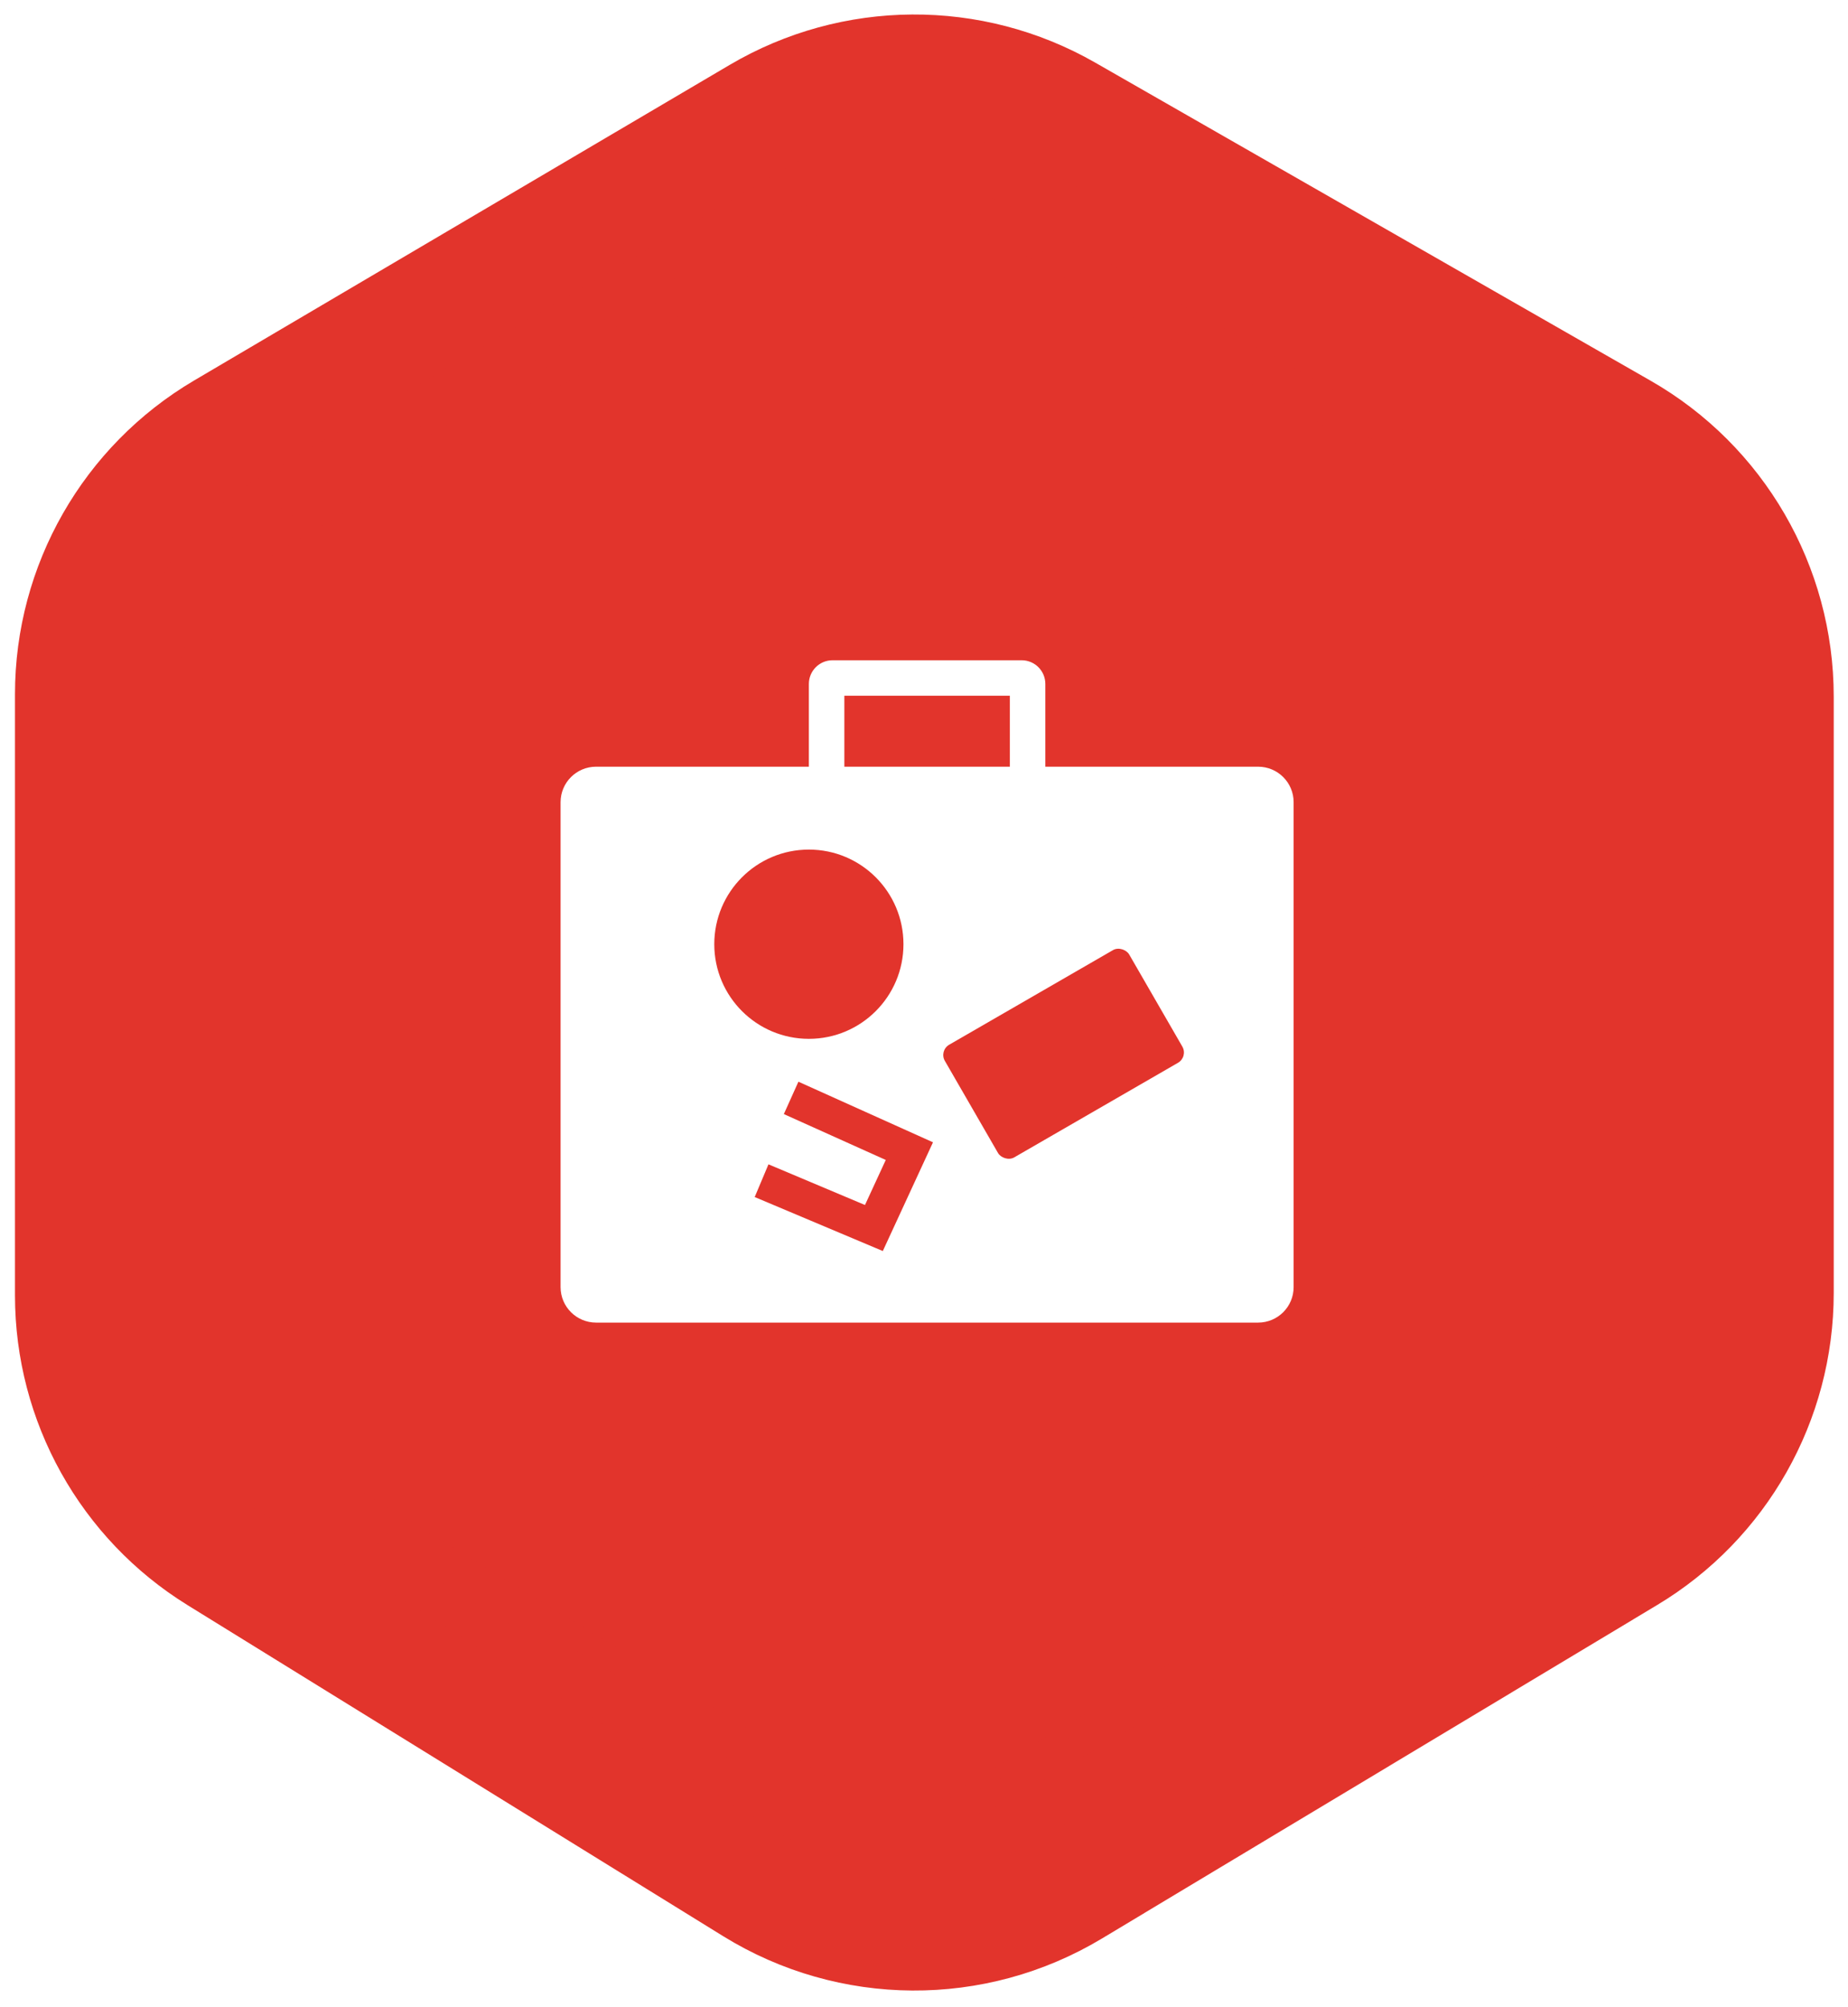
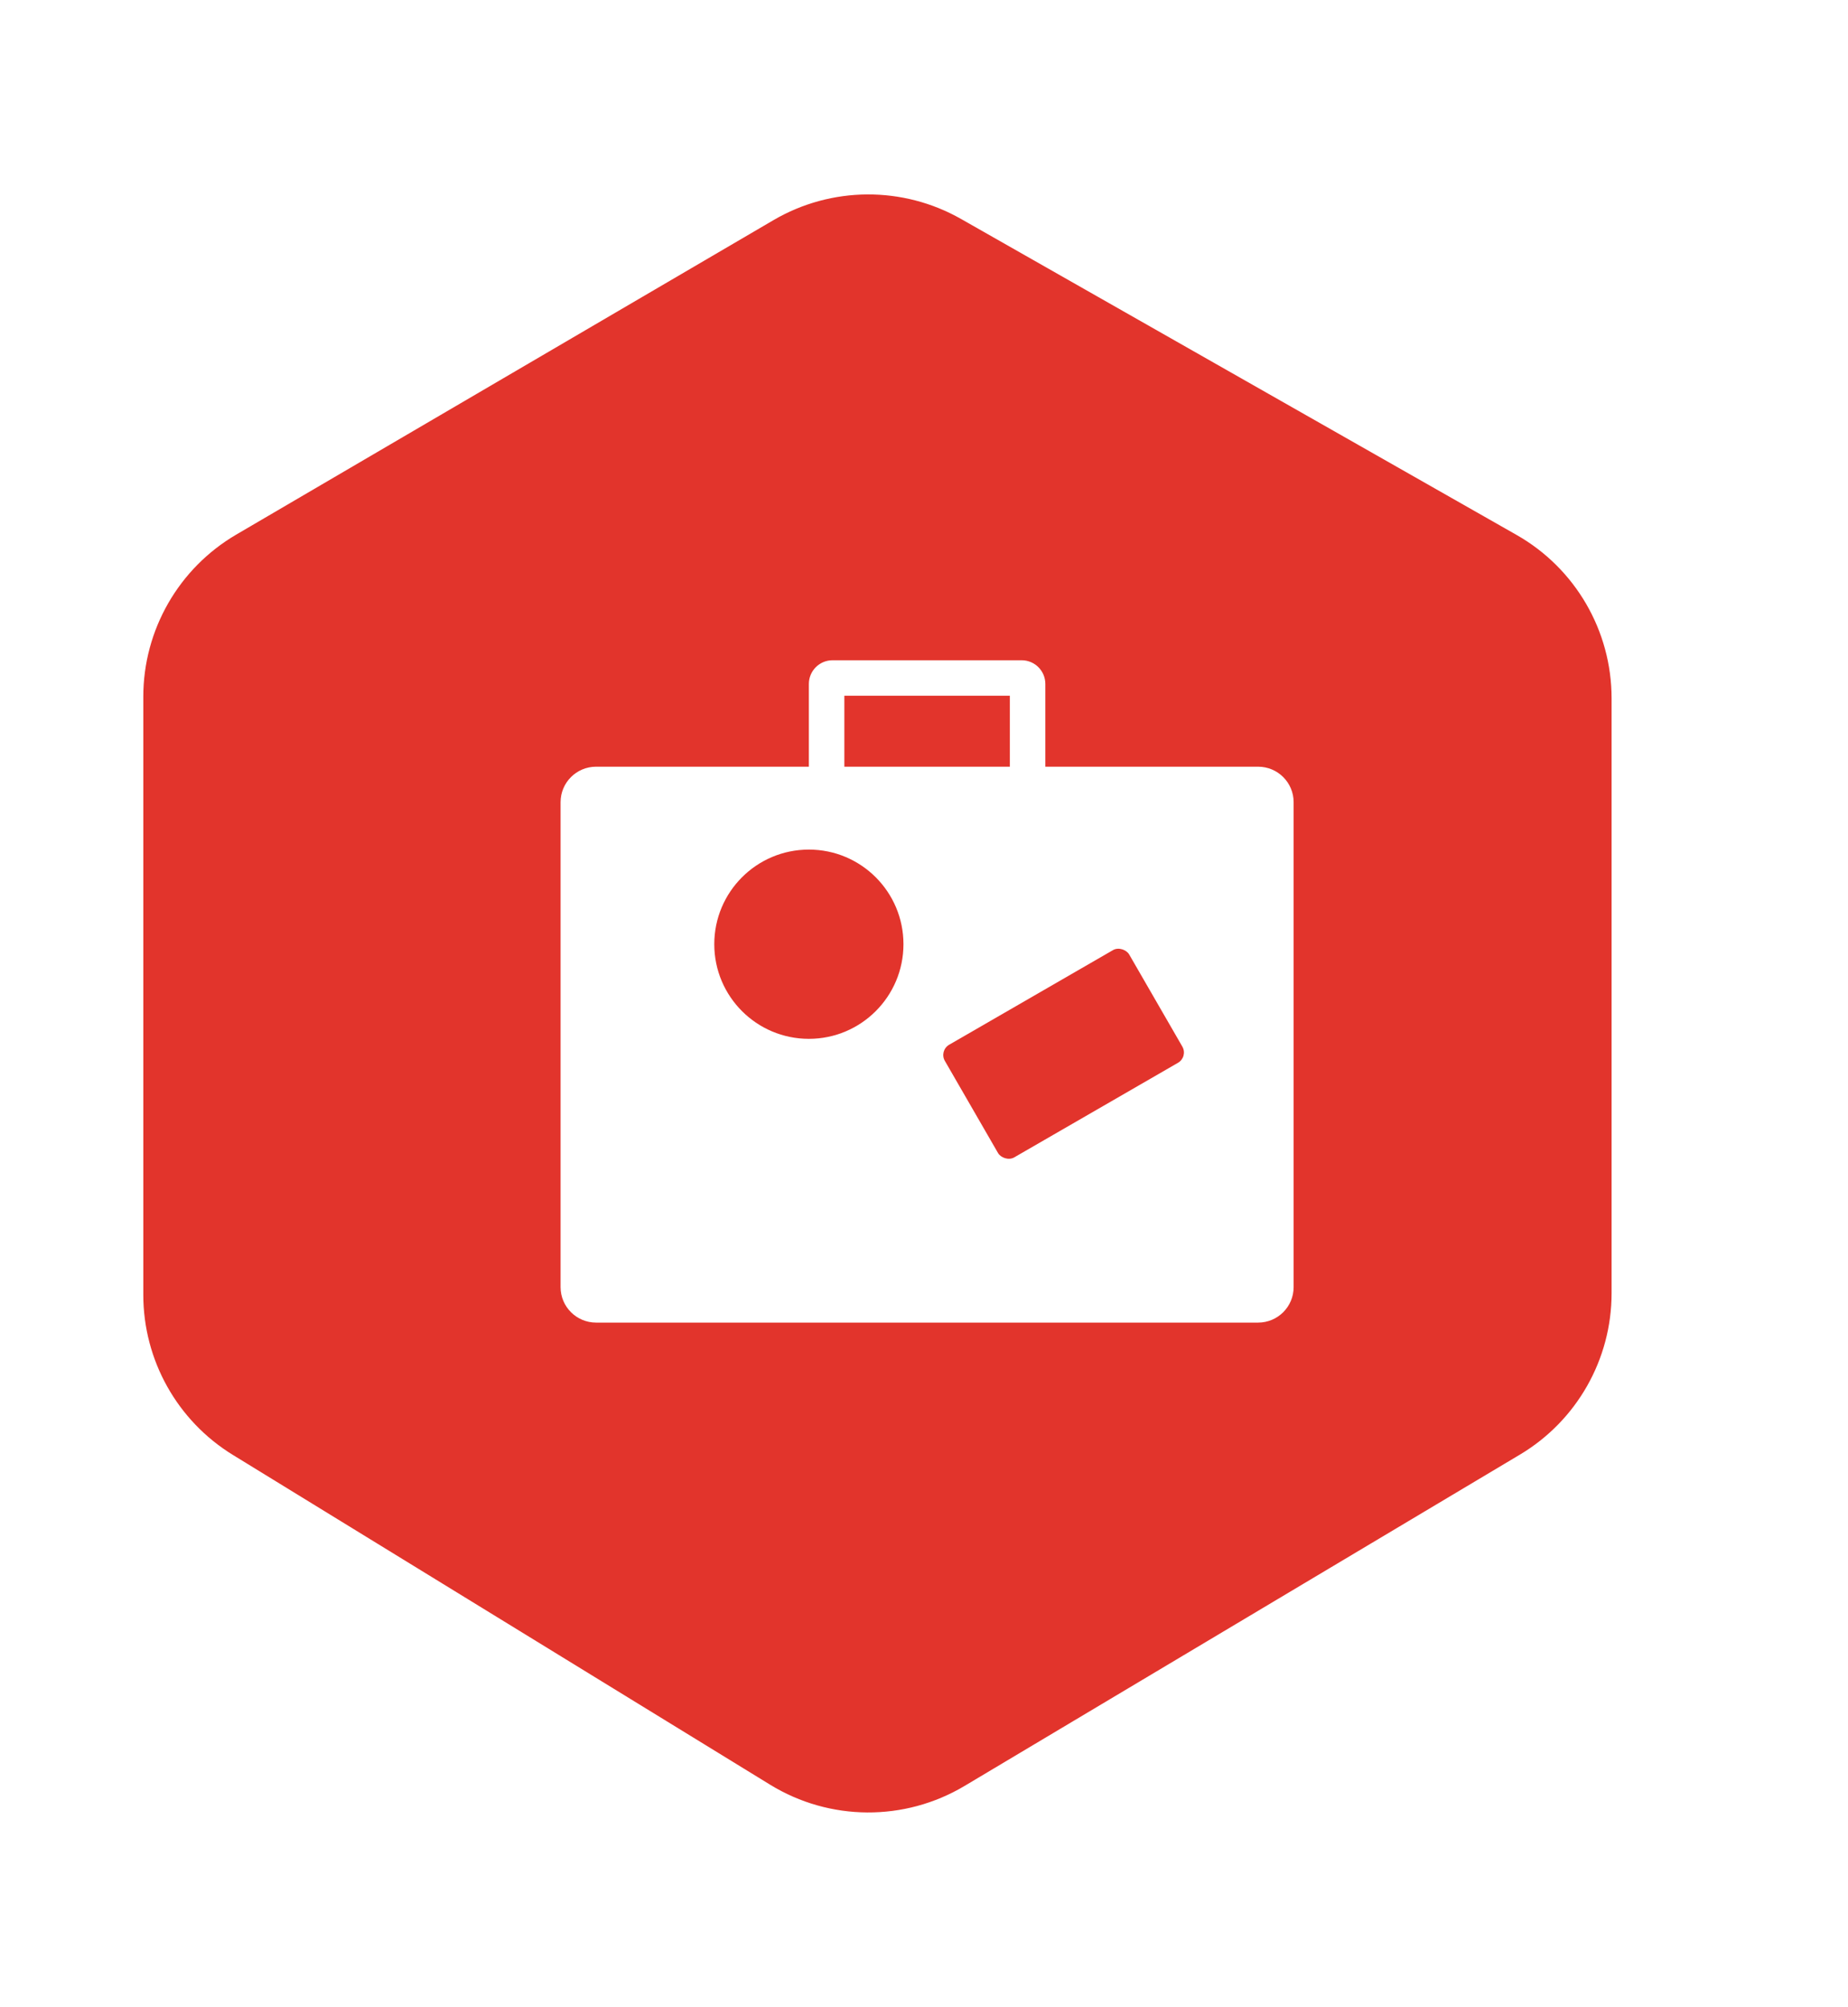
<svg xmlns="http://www.w3.org/2000/svg" width="70" height="76" viewBox="0 0 70 76" fill="none">
-   <path d="M2.791 49.051V26.282C2.791 22.188 4.956 18.399 8.484 16.321L28.768 4.373C32.345 2.265 36.777 2.238 40.38 4.3L61.419 16.345C65.017 18.404 67.236 22.233 67.236 26.378V48.955C67.236 53.014 65.107 56.776 61.626 58.866L40.59 71.496C36.882 73.722 32.242 73.693 28.563 71.42L8.276 58.886C4.866 56.78 2.791 53.059 2.791 49.051Z" fill="url(#paint0_linear_10399_8564)" stroke="#E2342C" stroke-width="4.447" />
  <g filter="url(#filter0_ii_10399_8564)">
    <path d="M7.207 49.025V26.381C7.207 23.854 8.548 21.517 10.729 20.241L31.076 8.336C33.268 7.053 35.978 7.037 38.185 8.292L59.226 20.255C61.45 21.52 62.824 23.881 62.824 26.44V48.965C62.824 51.471 61.506 53.792 59.353 55.076L38.315 67.622C36.042 68.977 33.205 68.959 30.95 67.575L10.601 55.089C8.492 53.795 7.207 51.499 7.207 49.025Z" fill="url(#paint1_linear_10399_8564)" />
  </g>
-   <path d="M7.207 49.025V26.381C7.207 23.854 8.548 21.517 10.729 20.241L31.076 8.336C33.268 7.053 35.978 7.037 38.185 8.292L59.226 20.255C61.45 21.52 62.824 23.881 62.824 26.44V48.965C62.824 51.471 61.506 53.792 59.353 55.076L38.315 67.622C36.042 68.977 33.205 68.959 30.95 67.575L10.601 55.089C8.492 53.795 7.207 51.499 7.207 49.025Z" stroke="#E2342C" stroke-width="0.889" />
  <path fill-rule="evenodd" clip-rule="evenodd" d="M31.983 29.03V26.343H38.252V29.03H31.983ZM30.639 29.03V25.896C30.639 25.401 31.04 25 31.535 25H38.7C39.195 25 39.596 25.401 39.596 25.896V29.03H47.657C48.399 29.03 49.001 29.631 49.001 30.373V48.735C49.001 49.477 48.399 50.078 47.657 50.078H22.578C21.836 50.078 21.234 49.477 21.234 48.735V30.373C21.234 29.631 21.836 29.03 22.578 29.03H30.639Z" fill="white" />
-   <path d="M29.967 41.57L34.446 43.586L33.102 46.497L28.848 44.705" stroke="#E2342C" stroke-width="1.344" />
  <circle cx="30.639" cy="35.751" r="3.583" fill="#E2342C" />
  <rect x="35.566" y="39.781" width="8.061" height="4.926" rx="0.448" transform="rotate(-30 35.566 39.781)" fill="#E2342C" />
  <path fill-rule="evenodd" clip-rule="evenodd" d="M44.311 29.48H47.657C48.152 29.48 48.553 29.881 48.553 30.376V33.722C48.175 33.875 47.763 33.959 47.331 33.959C45.532 33.959 44.074 32.501 44.074 30.702C44.074 30.27 44.158 29.858 44.311 29.48Z" fill="white" />
-   <path fill-rule="evenodd" clip-rule="evenodd" d="M25.925 29.48H22.579C22.085 29.48 21.684 29.881 21.684 30.376V33.722C22.061 33.875 22.473 33.959 22.905 33.959C24.704 33.959 26.162 32.501 26.162 30.702C26.162 30.27 26.078 29.858 25.925 29.48Z" fill="white" />
  <path fill-rule="evenodd" clip-rule="evenodd" d="M44.311 49.631H47.657C48.152 49.631 48.553 49.23 48.553 48.735V45.389C48.175 45.236 47.763 45.152 47.331 45.152C45.532 45.152 44.074 46.611 44.074 48.409C44.074 48.841 44.158 49.254 44.311 49.631Z" fill="white" />
-   <path fill-rule="evenodd" clip-rule="evenodd" d="M25.925 49.631H22.579C22.085 49.631 21.684 49.23 21.684 48.735V45.389C22.061 45.236 22.473 45.152 22.905 45.152C24.704 45.152 26.162 46.611 26.162 48.409C26.162 48.841 26.078 49.254 25.925 49.631Z" fill="white" />
  <defs>
    <filter id="filter0_ii_10399_8564" x="4.094" y="5.139" width="60.065" height="65.71" filterUnits="userSpaceOnUse" color-interpolation-filters="sRGB">
      <feFlood flood-opacity="0" result="BackgroundImageFix" />
      <feBlend mode="normal" in="SourceGraphic" in2="BackgroundImageFix" result="shape" />
      <feColorMatrix in="SourceAlpha" type="matrix" values="0 0 0 0 0 0 0 0 0 0 0 0 0 0 0 0 0 0 127 0" result="hardAlpha" />
      <feOffset dx="0.889" dy="1.779" />
      <feGaussianBlur stdDeviation="1.779" />
      <feComposite in2="hardAlpha" operator="arithmetic" k2="-1" k3="1" />
      <feColorMatrix type="matrix" values="0 0 0 0 0.722 0 0 0 0 0.157 0 0 0 0 0.129 0 0 0 1 0" />
      <feBlend mode="normal" in2="shape" result="effect1_innerShadow_10399_8564" />
      <feColorMatrix in="SourceAlpha" type="matrix" values="0 0 0 0 0 0 0 0 0 0 0 0 0 0 0 0 0 0 127 0" result="hardAlpha" />
      <feOffset dx="-2.668" dy="-1.779" />
      <feGaussianBlur stdDeviation="1.779" />
      <feComposite in2="hardAlpha" operator="arithmetic" k2="-1" k3="1" />
      <feColorMatrix type="matrix" values="0 0 0 0 0.722 0 0 0 0 0.155 0 0 0 0 0.129 0 0 0 1 0" />
      <feBlend mode="normal" in2="effect1_innerShadow_10399_8564" result="effect2_innerShadow_10399_8564" />
    </filter>
    <linearGradient id="paint0_linear_10399_8564" x1="20.447" y1="10.234" x2="46.931" y2="68.058" gradientUnits="userSpaceOnUse">
      <stop stop-color="#E2342C" />
      <stop offset="1" stop-color="#E2342C" />
    </linearGradient>
    <linearGradient id="paint1_linear_10399_8564" x1="19.566" y1="15.975" x2="48.699" y2="62.322" gradientUnits="userSpaceOnUse">
      <stop stop-color="#E2342C" />
      <stop offset="1" stop-color="#E2342C" />
    </linearGradient>
  </defs>
</svg>